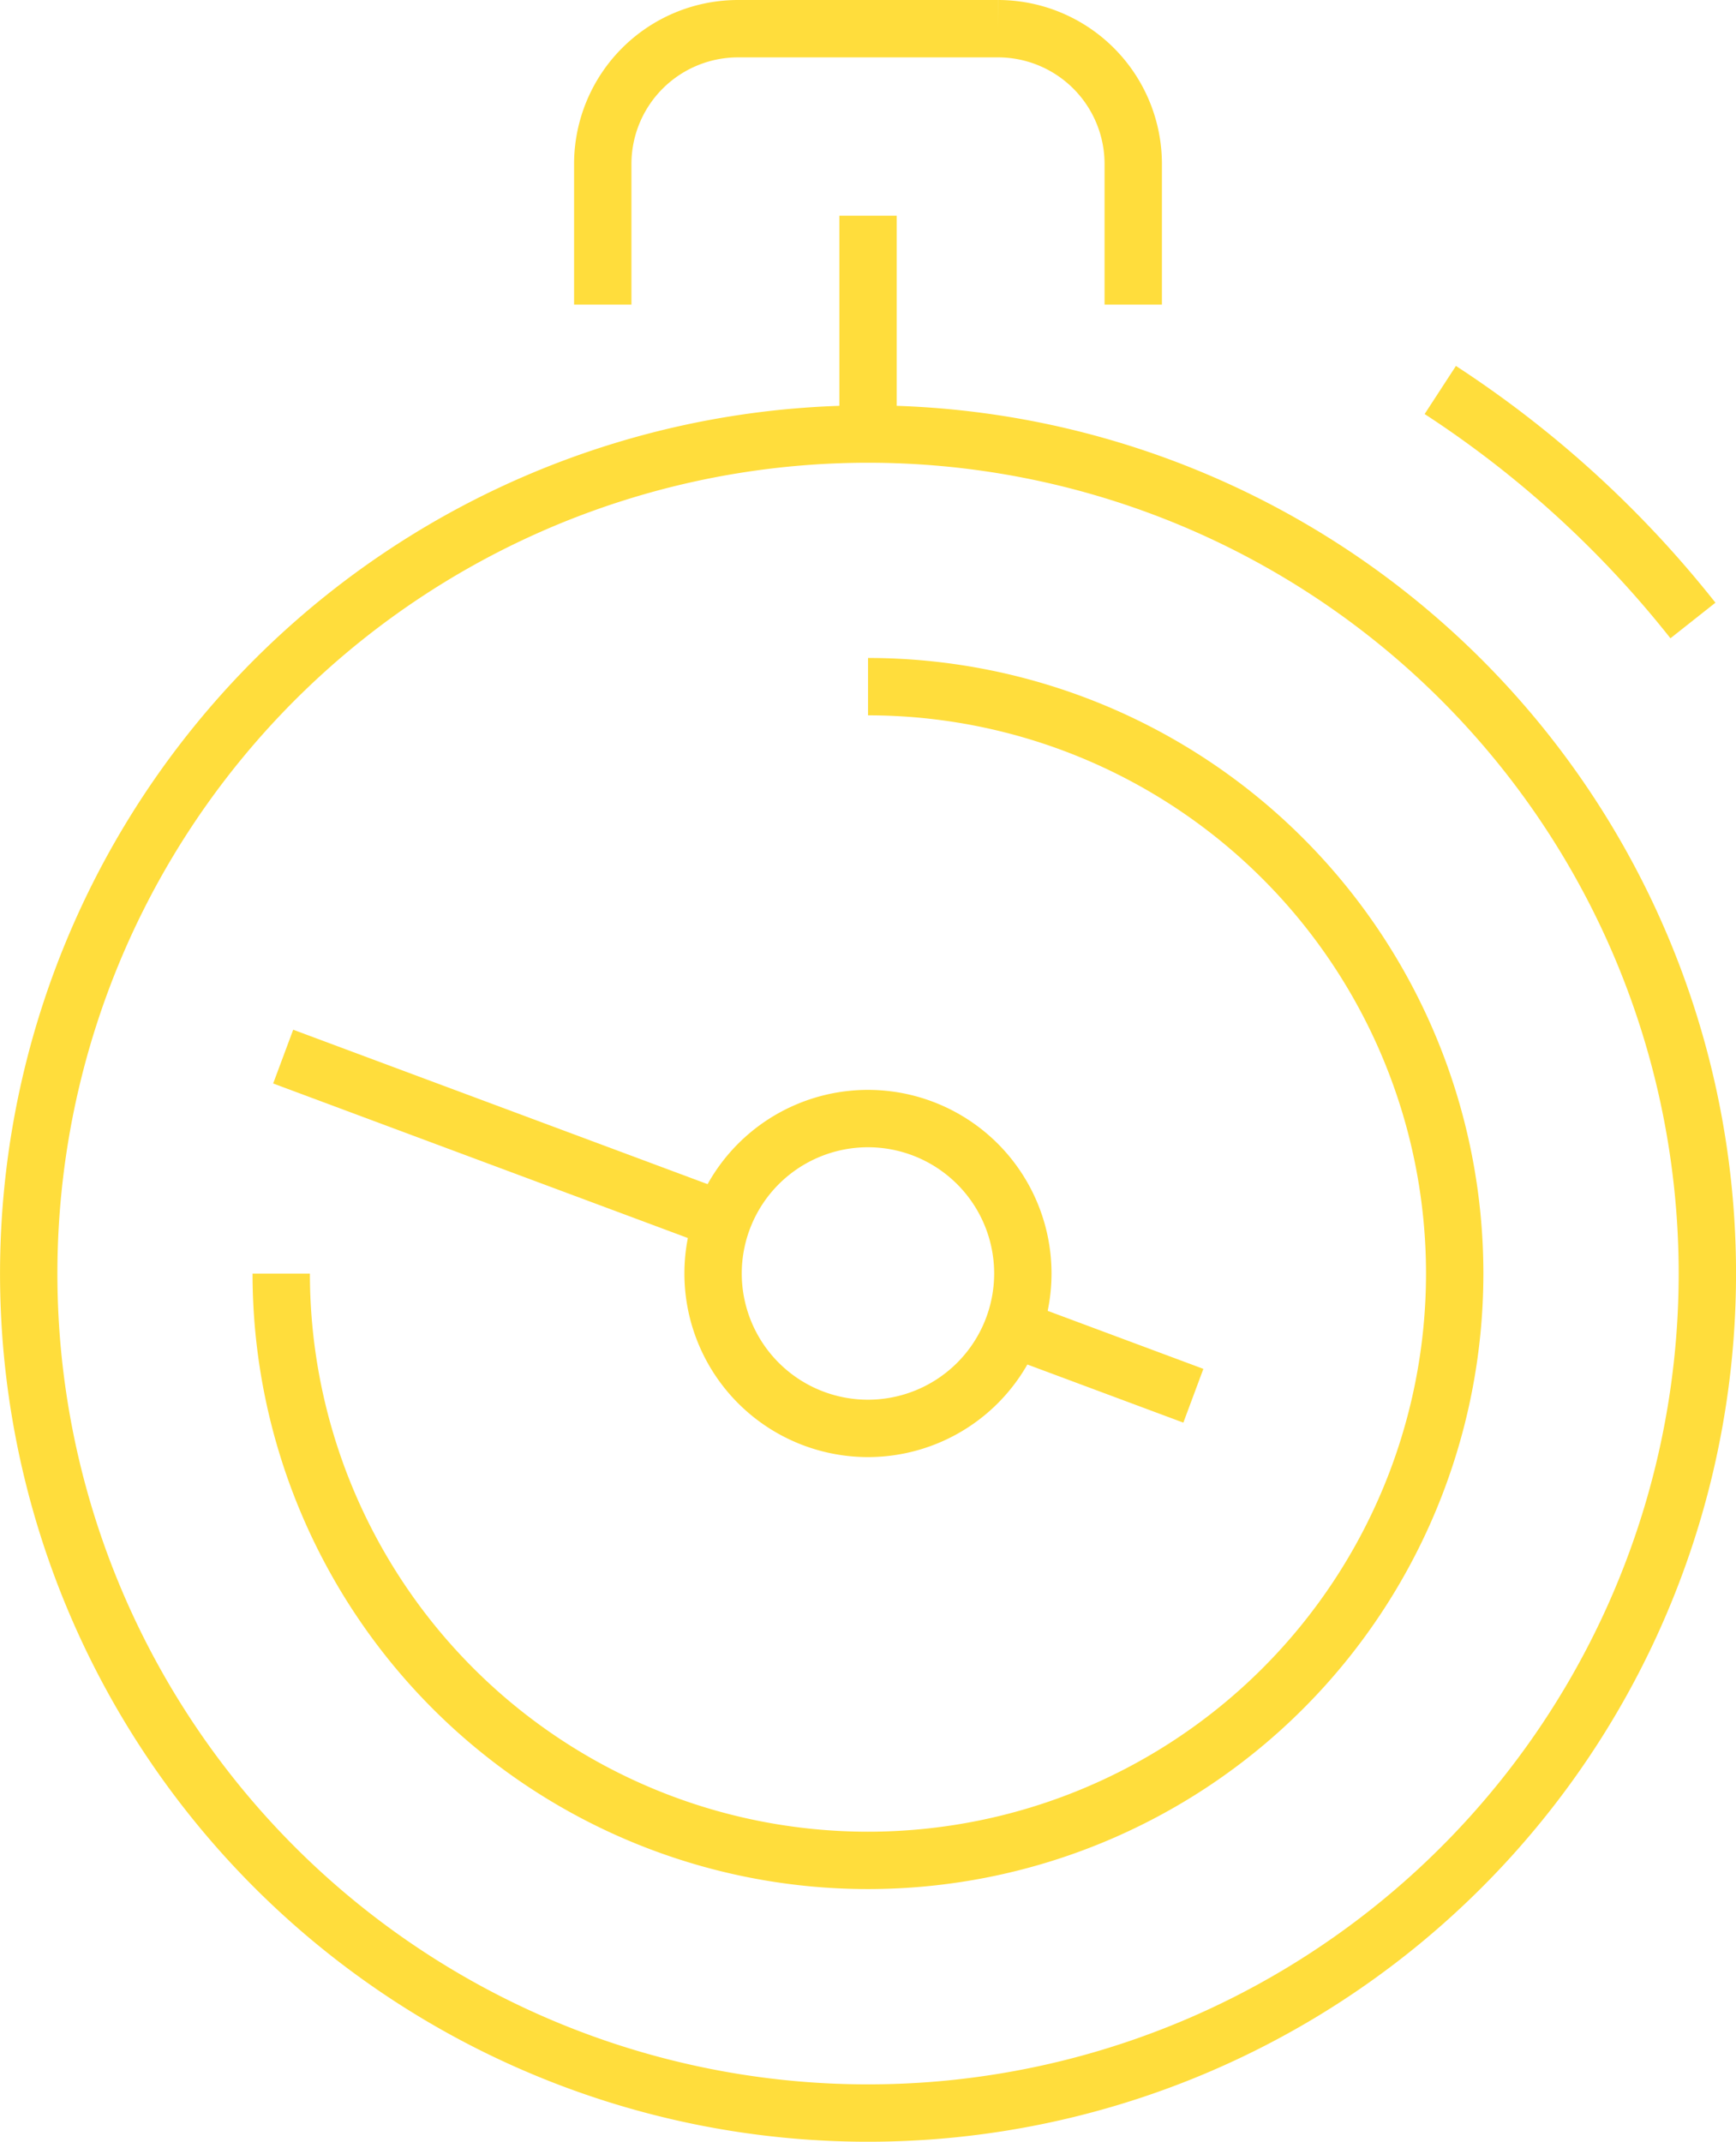
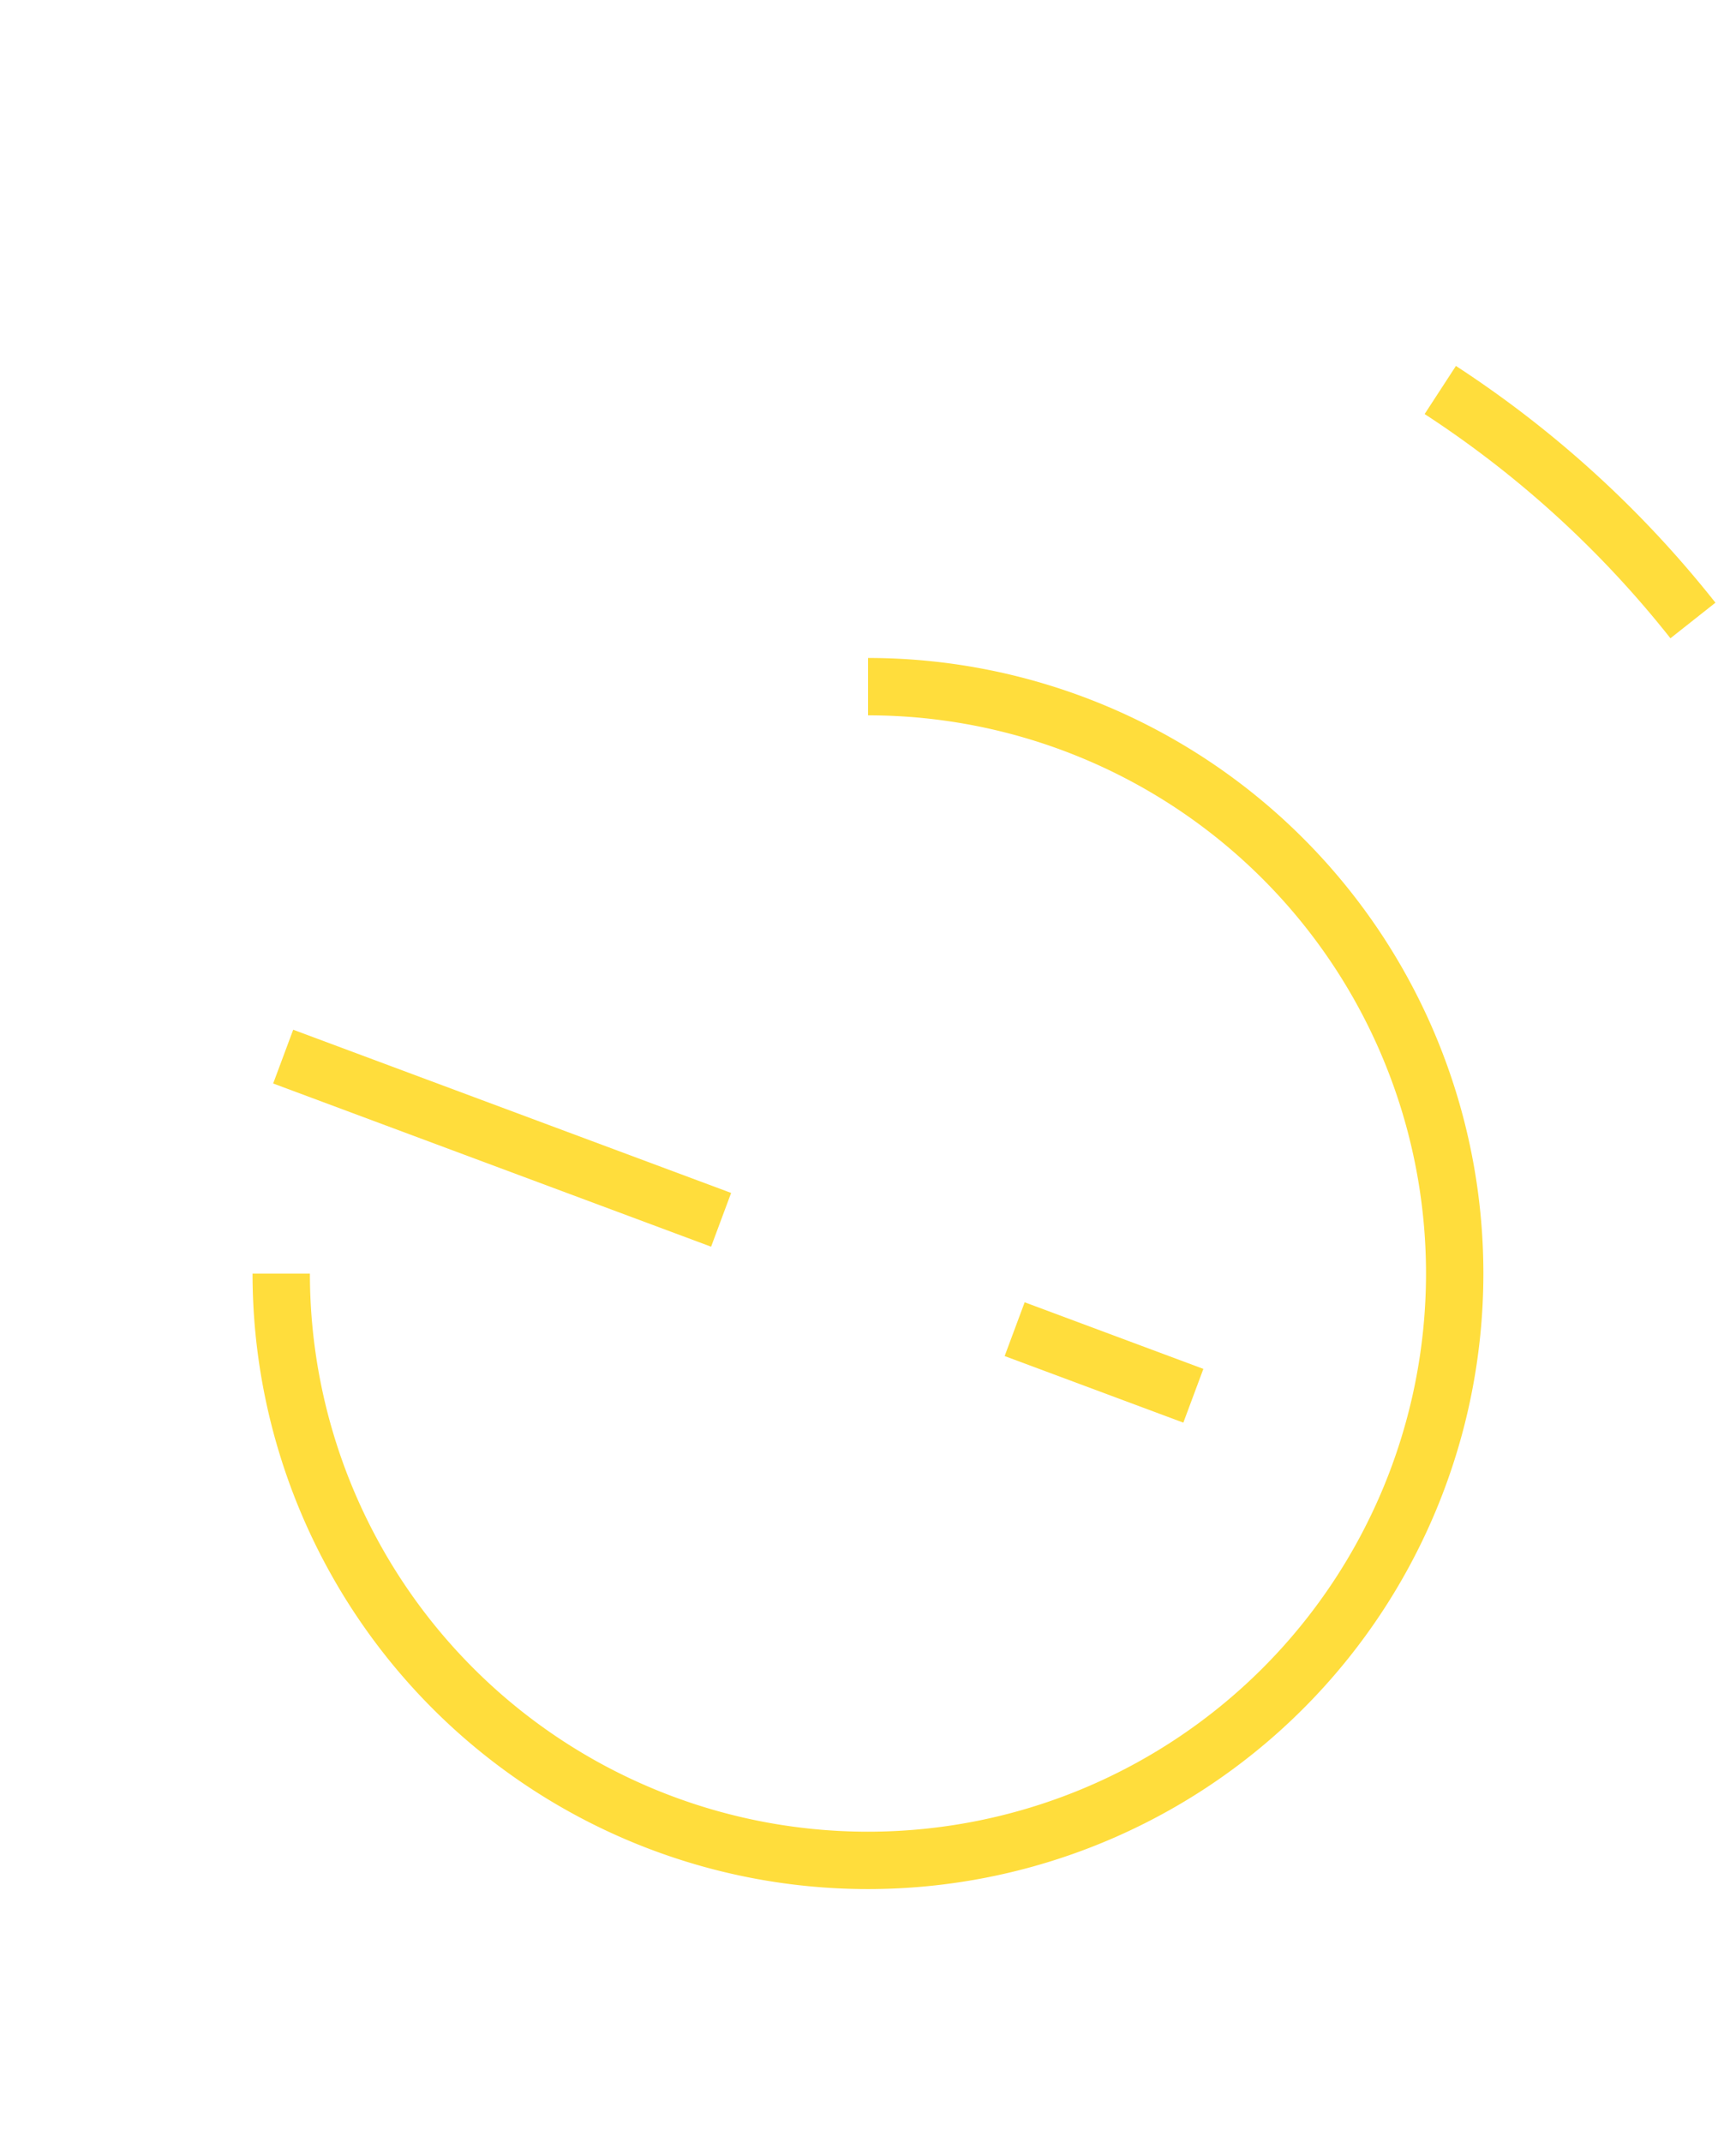
<svg xmlns="http://www.w3.org/2000/svg" width="45.396" height="55.993" viewBox="0 0 45.396 55.993">
  <defs>
    <style>.a{fill:none;stroke:#ffdd3c;stroke-miterlimit:10;stroke-width:1.5px;}</style>
  </defs>
  <g transform="translate(-50.653 -147.51)">
    <g transform="translate(51.403 148.26)">
-       <path class="a" d="M69.552,155.473v-3.684a3.539,3.539,0,0,1,3.53-3.529h6.813a3.538,3.538,0,0,1,3.529,3.529v3.684" transform="translate(-54.54 -148.26)" />
      <path class="a" d="M96.029,159.68a27.665,27.665,0,0,1,6.607,6.026" transform="translate(-59.116 -150.234)" />
-       <line class="a" y2="5.883" transform="translate(21.949 4.89)" />
      <path class="a" d="M74.732,169.056A15.343,15.343,0,1,1,59.387,184.4" transform="translate(-52.783 -151.854)" />
-       <path class="a" d="M95.3,183.02a21.948,21.948,0,1,1-21.947-21.948A21.948,21.948,0,0,1,95.3,183.02Z" transform="translate(-51.403 -150.474)" />
-       <path class="a" d="M81.14,186.759a4.05,4.05,0,1,1-4.05-4.051A4.05,4.05,0,0,1,81.14,186.759Z" transform="translate(-55.143 -154.214)" />
      <line class="a" x2="4.673" y2="1.741" transform="translate(25.783 34)" />
      <line class="a" x2="11.452" y2="4.267" transform="translate(6.655 26.874)" />
    </g>
  </g>
</svg>